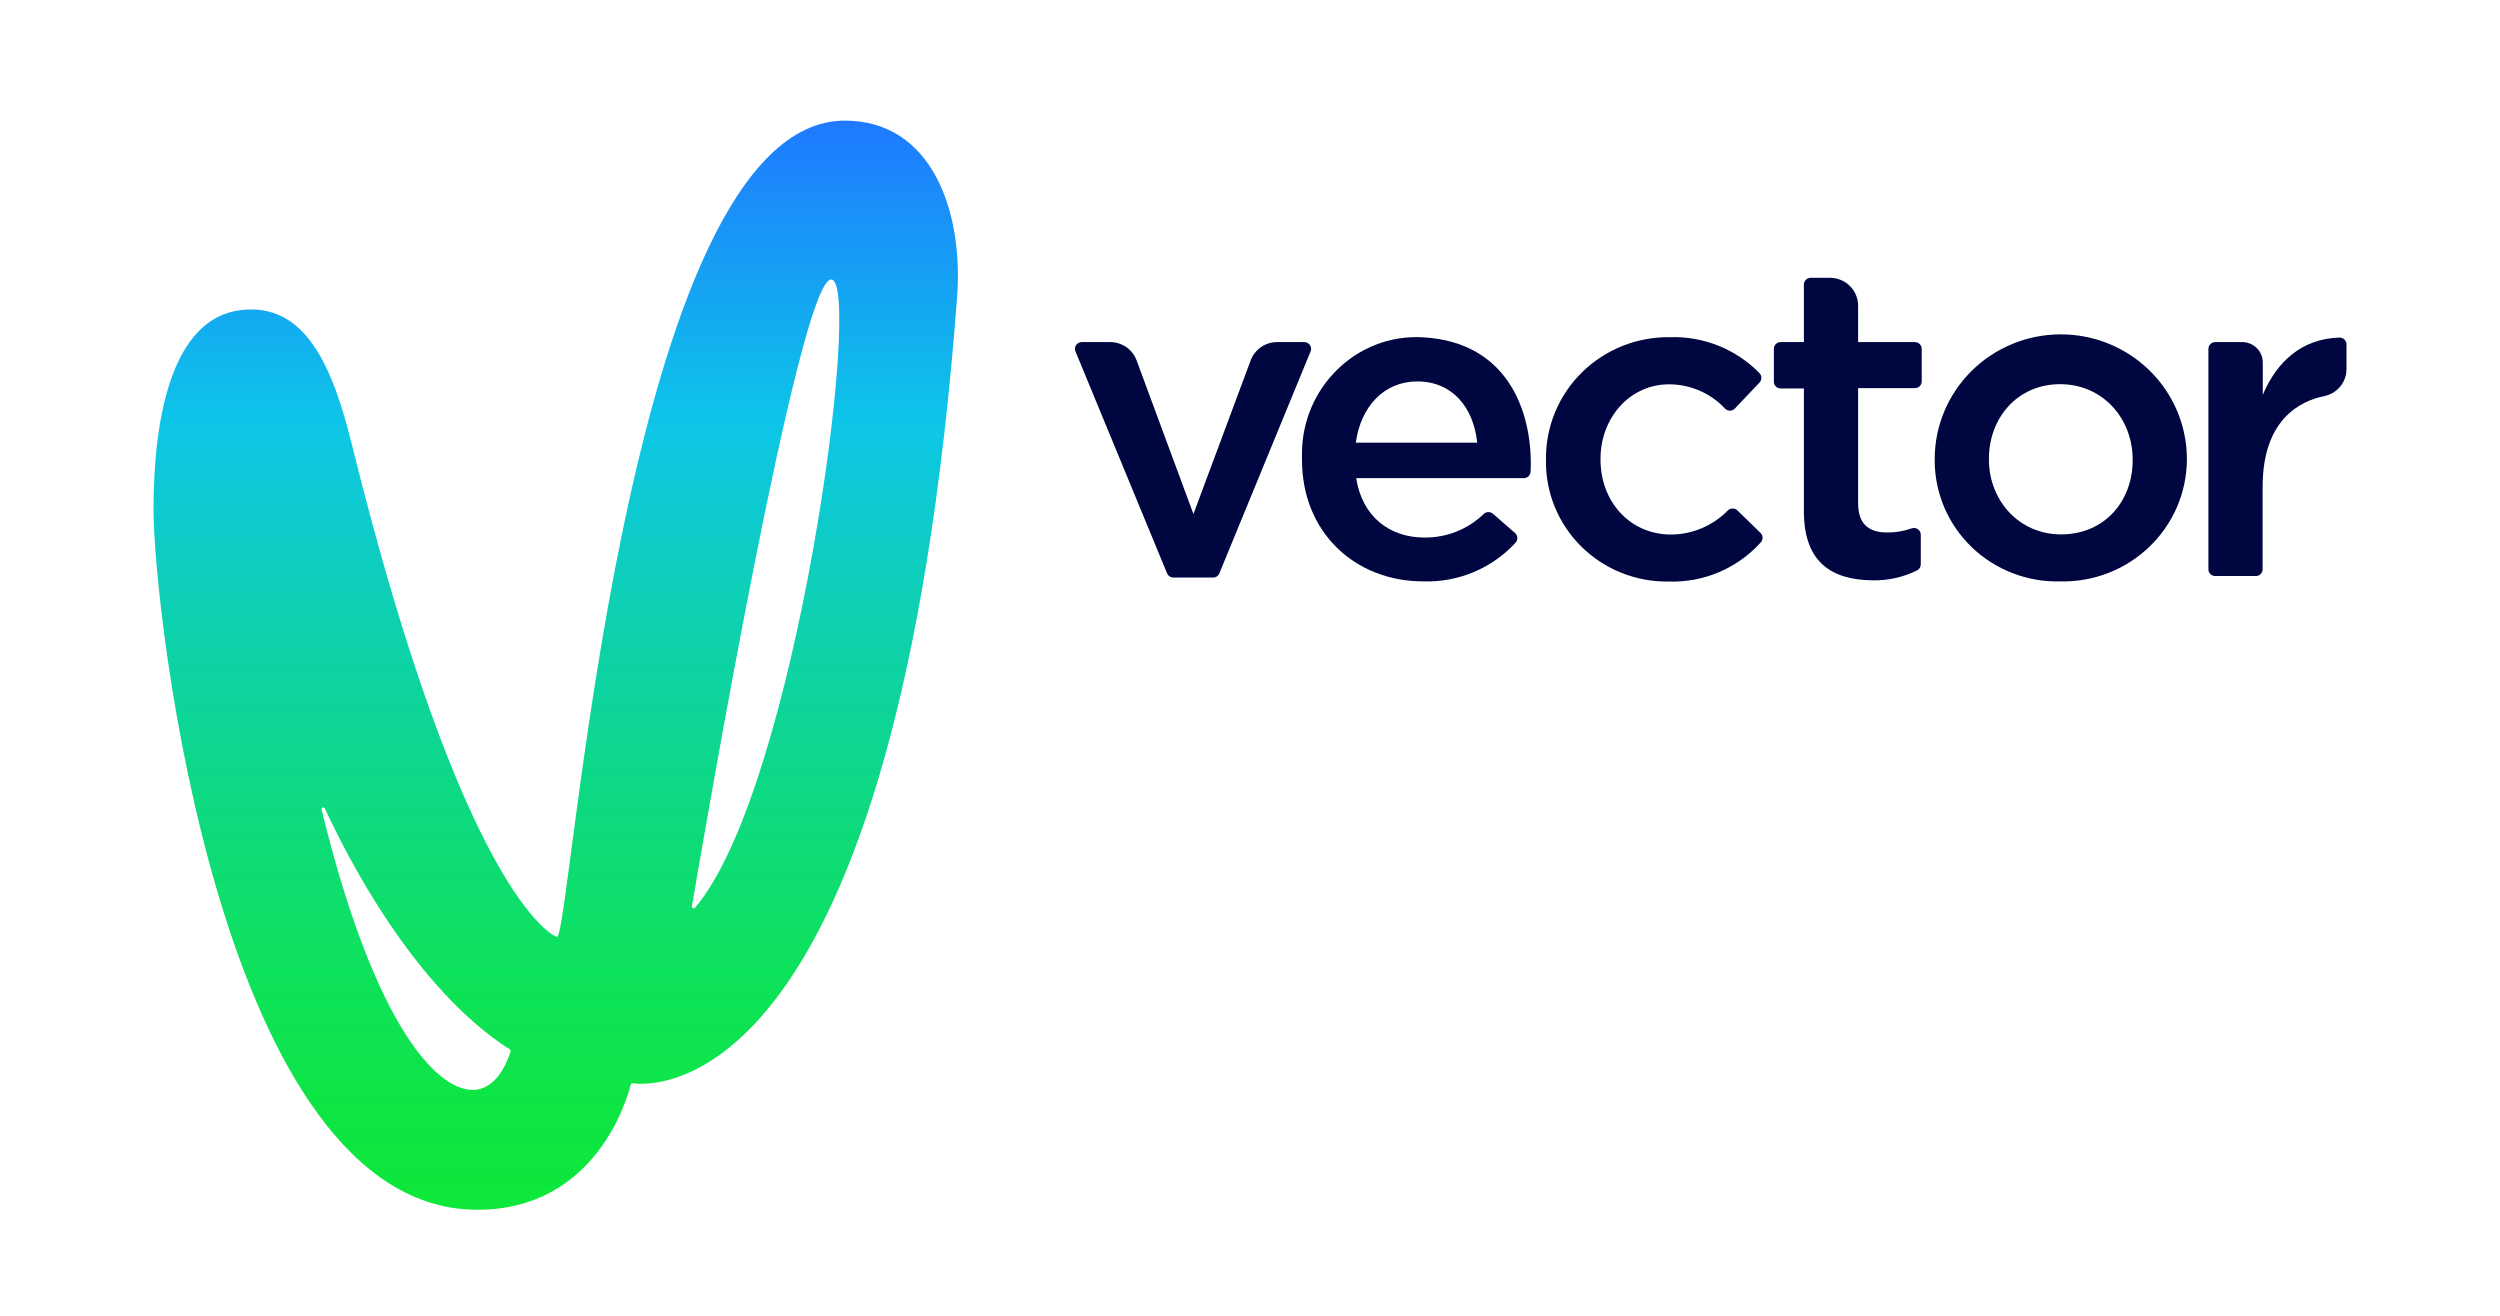
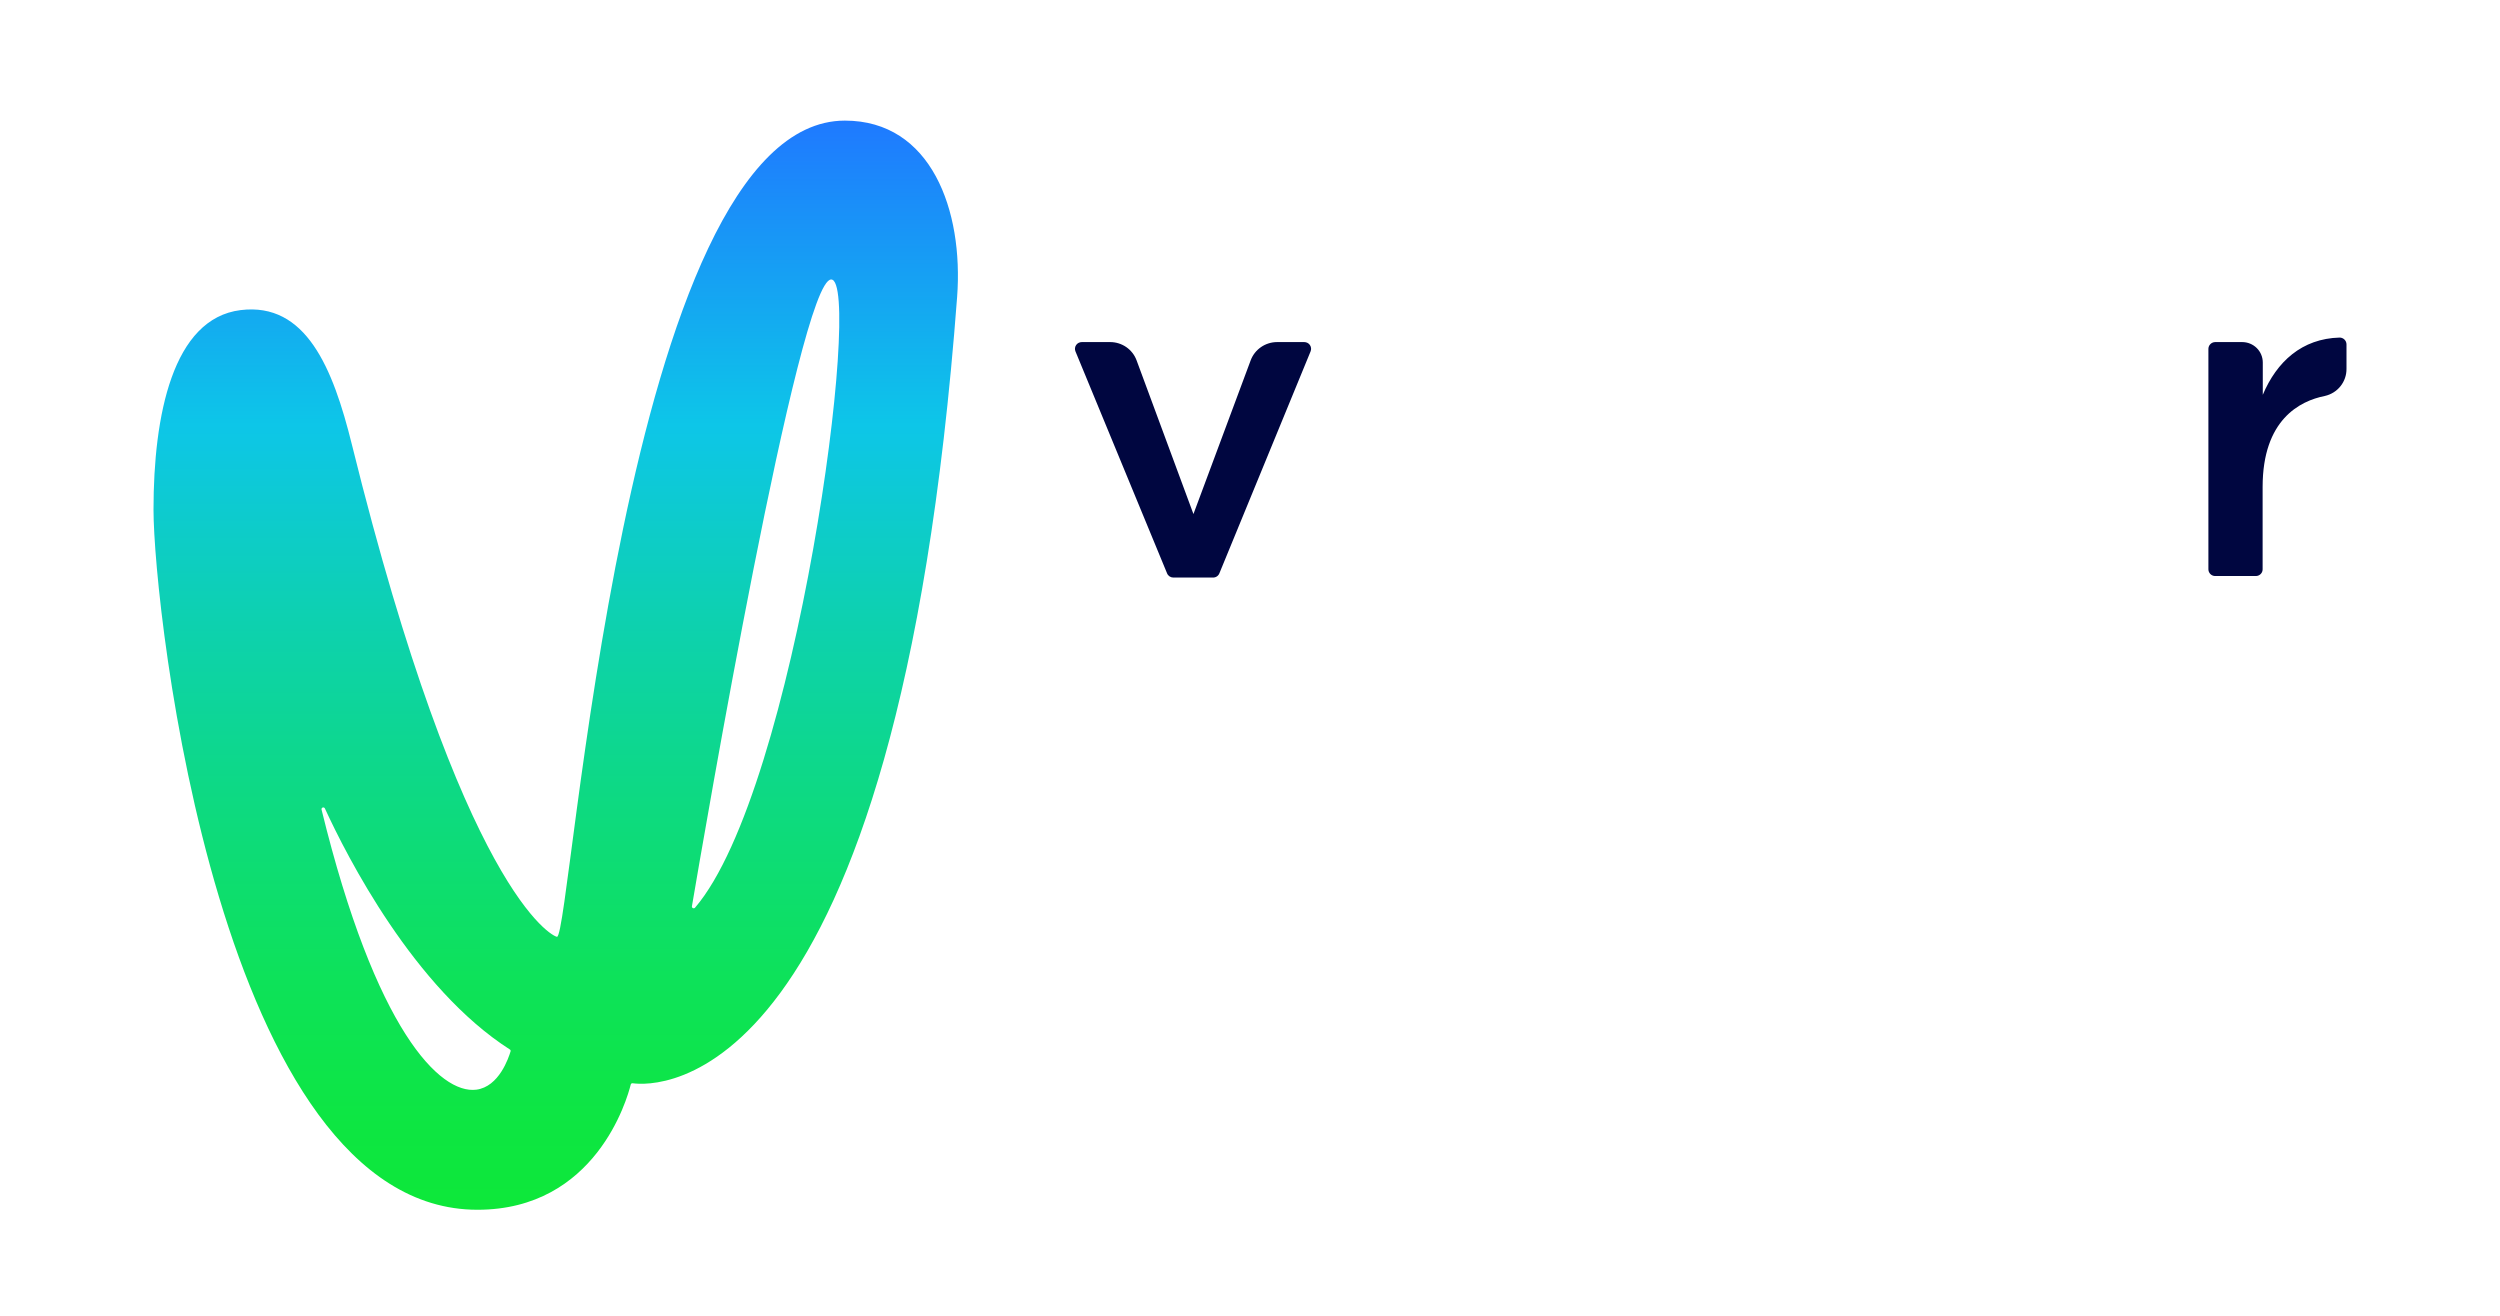
<svg xmlns="http://www.w3.org/2000/svg" width="228px" height="120px" viewBox="0 0 228 120" version="1.1">
  <title>logo_vector</title>
  <defs>
    <linearGradient x1="49.998%" y1="100%" x2="49.998%" y2="0%" id="linearGradient-1">
      <stop stop-color="#0DE839" offset="0%" />
      <stop stop-color="#0DE642" offset="8%" />
      <stop stop-color="#0DE259" offset="21%" />
      <stop stop-color="#0DDA80" offset="37%" />
      <stop stop-color="#0DD0B5" offset="56%" />
      <stop stop-color="#0DC6E8" offset="72%" />
      <stop stop-color="#1F79FF" offset="100%" />
    </linearGradient>
  </defs>
  <g id="logo_vector" stroke="none" stroke-width="1" fill="none" fill-rule="evenodd">
    <g id="Group" transform="translate(14, 11)" fill-rule="nonzero">
      <path d="M84.662,20.198 L87.251,20.198 C87.777,20.199 88.289,20.359 88.72,20.657 C89.15,20.956 89.477,21.378 89.657,21.866 L94.842,35.881 L100.063,21.859 C100.245,21.373 100.573,20.953 101.003,20.656 C101.433,20.359 101.945,20.199 102.469,20.198 L104.945,20.198 C105.048,20.197 105.15,20.222 105.241,20.269 C105.332,20.316 105.409,20.385 105.467,20.47 C105.524,20.554 105.559,20.651 105.569,20.753 C105.579,20.854 105.564,20.956 105.524,21.05 L97.206,41.29 C97.16,41.404 97.08,41.502 96.977,41.571 C96.874,41.639 96.752,41.675 96.627,41.674 L93.015,41.674 C92.891,41.674 92.769,41.638 92.666,41.57 C92.563,41.501 92.483,41.404 92.437,41.29 L84.083,21.05 C84.044,20.956 84.028,20.854 84.038,20.753 C84.048,20.651 84.083,20.554 84.141,20.47 C84.198,20.385 84.276,20.316 84.367,20.269 C84.458,20.222 84.559,20.197 84.662,20.198 Z" id="Path" fill="#000640" />
-       <path d="M124.954,32.608 L109.686,32.608 C110.223,36.097 112.713,38.024 115.902,38.024 C116.906,38.035 117.902,37.85 118.833,37.478 C119.765,37.107 120.612,36.557 121.327,35.86 C121.443,35.759 121.593,35.703 121.747,35.703 C121.902,35.703 122.051,35.759 122.167,35.86 L124.171,37.612 C124.294,37.721 124.37,37.873 124.38,38.037 C124.391,38.2 124.336,38.361 124.227,38.484 C123.167,39.642 121.866,40.559 120.412,41.17 C118.959,41.781 117.389,42.072 115.81,42.023 C109.559,42.023 104.741,37.535 104.741,30.947 L104.741,30.36 C104.741,24.393 109.679,19.445 115.712,19.759 C123.917,20.184 125.829,27.171 125.589,32.028 C125.58,32.188 125.508,32.337 125.39,32.445 C125.271,32.553 125.115,32.612 124.954,32.608 Z M120.721,29.369 C120.396,26.222 118.512,23.786 115.246,23.786 C112.226,23.786 110.096,26.089 109.651,29.369 L120.721,29.369 Z" id="Shape" fill="#000640" />
-       <path d="M126.993,30.988 L126.993,30.912 C126.974,29.44 127.253,27.98 127.814,26.617 C128.374,25.254 129.205,24.016 130.257,22.976 C131.309,21.936 132.561,21.115 133.94,20.561 C135.317,20.007 136.794,19.732 138.281,19.752 C139.802,19.7 141.315,19.965 142.726,20.53 C144.135,21.096 145.409,21.948 146.465,23.032 C146.576,23.148 146.64,23.301 146.64,23.461 C146.64,23.621 146.576,23.775 146.465,23.89 L144.215,26.263 C144.156,26.323 144.087,26.371 144.009,26.403 C143.932,26.436 143.85,26.452 143.767,26.452 C143.682,26.452 143.6,26.436 143.523,26.403 C143.446,26.371 143.376,26.323 143.318,26.263 C142.669,25.565 141.881,25.008 141.003,24.627 C140.125,24.246 139.177,24.05 138.218,24.051 C134.619,24.051 131.967,27.122 131.967,30.842 L131.967,30.926 C131.967,34.722 134.619,37.751 138.422,37.751 C139.386,37.741 140.338,37.542 141.224,37.164 C142.109,36.787 142.91,36.239 143.579,35.553 C143.697,35.44 143.853,35.377 144.017,35.377 C144.18,35.377 144.336,35.44 144.454,35.553 L146.571,37.612 C146.685,37.728 146.748,37.883 146.748,38.045 C146.748,38.206 146.685,38.361 146.571,38.477 C145.519,39.645 144.22,40.569 142.767,41.185 C141.314,41.8 139.741,42.091 138.161,42.037 C136.688,42.057 135.227,41.786 133.863,41.238 C132.498,40.69 131.259,39.877 130.217,38.847 C129.176,37.817 128.354,36.591 127.8,35.241 C127.246,33.891 126.972,32.445 126.993,30.988 Z" id="Path" fill="#000640" />
-       <path d="M150.515,35.637 L150.515,24.428 L148.398,24.428 C148.316,24.429 148.235,24.413 148.16,24.383 C148.083,24.352 148.014,24.307 147.957,24.25 C147.899,24.193 147.854,24.125 147.822,24.05 C147.792,23.975 147.776,23.895 147.777,23.814 L147.777,20.813 C147.777,20.65 147.842,20.493 147.959,20.378 C148.075,20.263 148.233,20.198 148.398,20.198 L150.515,20.198 L150.515,14.95 C150.515,14.787 150.58,14.631 150.696,14.515 C150.813,14.4 150.97,14.336 151.136,14.336 L152.892,14.336 C153.573,14.336 154.227,14.603 154.708,15.08 C155.19,15.556 155.46,16.202 155.46,16.876 L155.46,20.198 L160.632,20.198 C160.797,20.198 160.955,20.263 161.073,20.378 C161.191,20.493 161.258,20.649 161.26,20.813 L161.26,23.786 C161.26,23.867 161.244,23.947 161.212,24.022 C161.18,24.097 161.134,24.165 161.076,24.222 C161.017,24.28 160.947,24.325 160.872,24.355 C160.795,24.386 160.714,24.401 160.632,24.4 L155.46,24.4 L155.46,34.897 C155.46,36.795 156.434,37.563 158.113,37.563 C158.874,37.567 159.632,37.439 160.35,37.186 C160.443,37.154 160.543,37.144 160.641,37.158 C160.739,37.172 160.832,37.208 160.913,37.265 C160.993,37.322 161.06,37.397 161.106,37.484 C161.151,37.571 161.175,37.667 161.175,37.765 L161.175,40.466 C161.176,40.579 161.144,40.691 161.086,40.788 C161.028,40.885 160.944,40.964 160.844,41.018 C159.566,41.651 158.151,41.963 156.724,41.925 C153.097,41.876 150.515,40.327 150.515,35.637 Z" id="Path" fill="#000640" />
-       <path d="M162.445,30.988 L162.445,30.912 C162.433,27.895 163.634,24.996 165.783,22.855 C167.932,20.714 170.852,19.505 173.902,19.493 C176.953,19.482 179.882,20.67 182.046,22.796 C184.212,24.921 185.434,27.811 185.445,30.828 L185.445,30.912 C185.438,32.397 185.131,33.865 184.544,35.232 C183.956,36.598 183.098,37.835 182.021,38.869 C180.944,39.904 179.67,40.716 178.273,41.257 C176.874,41.799 175.382,42.059 173.881,42.023 C172.393,42.06 170.912,41.802 169.527,41.264 C168.14,40.727 166.876,39.92 165.81,38.891 C164.746,37.863 163.898,36.634 163.32,35.277 C162.742,33.919 162.445,32.461 162.445,30.988 Z M180.499,30.988 L180.499,30.912 C180.499,27.15 177.762,24.037 173.881,24.037 C170.001,24.037 167.39,27.108 167.39,30.828 L167.39,30.912 C167.39,34.625 170.121,37.737 173.966,37.737 C177.966,37.737 180.499,34.667 180.499,30.988 Z" id="Shape" fill="#000640" />
      <path d="M192.351,33.41 L192.351,40.92 C192.351,41.001 192.336,41.082 192.304,41.157 C192.272,41.232 192.226,41.3 192.167,41.357 C192.109,41.414 192.04,41.459 191.963,41.49 C191.888,41.52 191.806,41.535 191.724,41.534 L188.027,41.534 C187.862,41.534 187.704,41.47 187.588,41.354 C187.471,41.239 187.406,41.083 187.406,40.92 L187.406,20.813 C187.407,20.65 187.474,20.495 187.59,20.38 C187.705,20.265 187.863,20.2 188.027,20.198 L190.489,20.198 C190.986,20.198 191.461,20.393 191.814,20.74 C192.165,21.086 192.363,21.557 192.366,22.048 L192.366,25.007 C193.636,21.992 195.929,19.877 199.379,19.786 C199.461,19.787 199.543,19.804 199.618,19.836 C199.694,19.868 199.763,19.915 199.821,19.973 C199.878,20.032 199.923,20.101 199.955,20.176 C199.985,20.252 200,20.333 200,20.415 L200,22.641 C200.005,23.214 199.813,23.772 199.453,24.222 C199.094,24.672 198.589,24.986 198.024,25.112 C195.745,25.565 192.351,27.275 192.351,33.41 Z" id="Path" fill="#000640" />
      <path d="M63.052,0 C42.818,0 38.098,74.435 36.8,74.435 C36.426,74.435 28.214,70.471 18.089,29.53 C16.361,22.55 13.899,16.548 7.944,17.281 C1.757,18.049 0,26.857 0,35.483 C0,44.556 6.082,99.33 29.54,99.33 C40.334,99.33 43.199,89.217 43.523,87.912 C43.532,87.872 43.556,87.838 43.59,87.815 C43.625,87.793 43.666,87.785 43.707,87.794 C45.703,88.066 67.779,89.378 73.289,16.087 C73.882,8.187 70.933,0 63.052,0 Z M29.434,88.38 C26.132,88.785 20.262,83.02 15.324,62.828 C15.316,62.79 15.323,62.751 15.342,62.718 C15.362,62.684 15.393,62.658 15.43,62.646 C15.466,62.633 15.507,62.634 15.543,62.648 C15.579,62.663 15.609,62.689 15.627,62.724 C17.645,67.107 23.755,79.118 32.503,84.716 C32.529,84.732 32.55,84.757 32.561,84.786 C32.573,84.815 32.575,84.846 32.567,84.876 C32.39,85.455 31.522,88.115 29.434,88.38 Z M49.386,71.783 C49.363,71.809 49.331,71.827 49.297,71.834 C49.262,71.842 49.226,71.838 49.194,71.822 C49.162,71.807 49.136,71.782 49.12,71.751 C49.104,71.72 49.098,71.685 49.104,71.65 C50.099,65.781 58.868,14.489 61.803,14.489 C64.738,14.489 58.621,60.993 49.386,71.783 Z" id="Shape" fill="url(#linearGradient-1)" />
    </g>
  </g>
</svg>